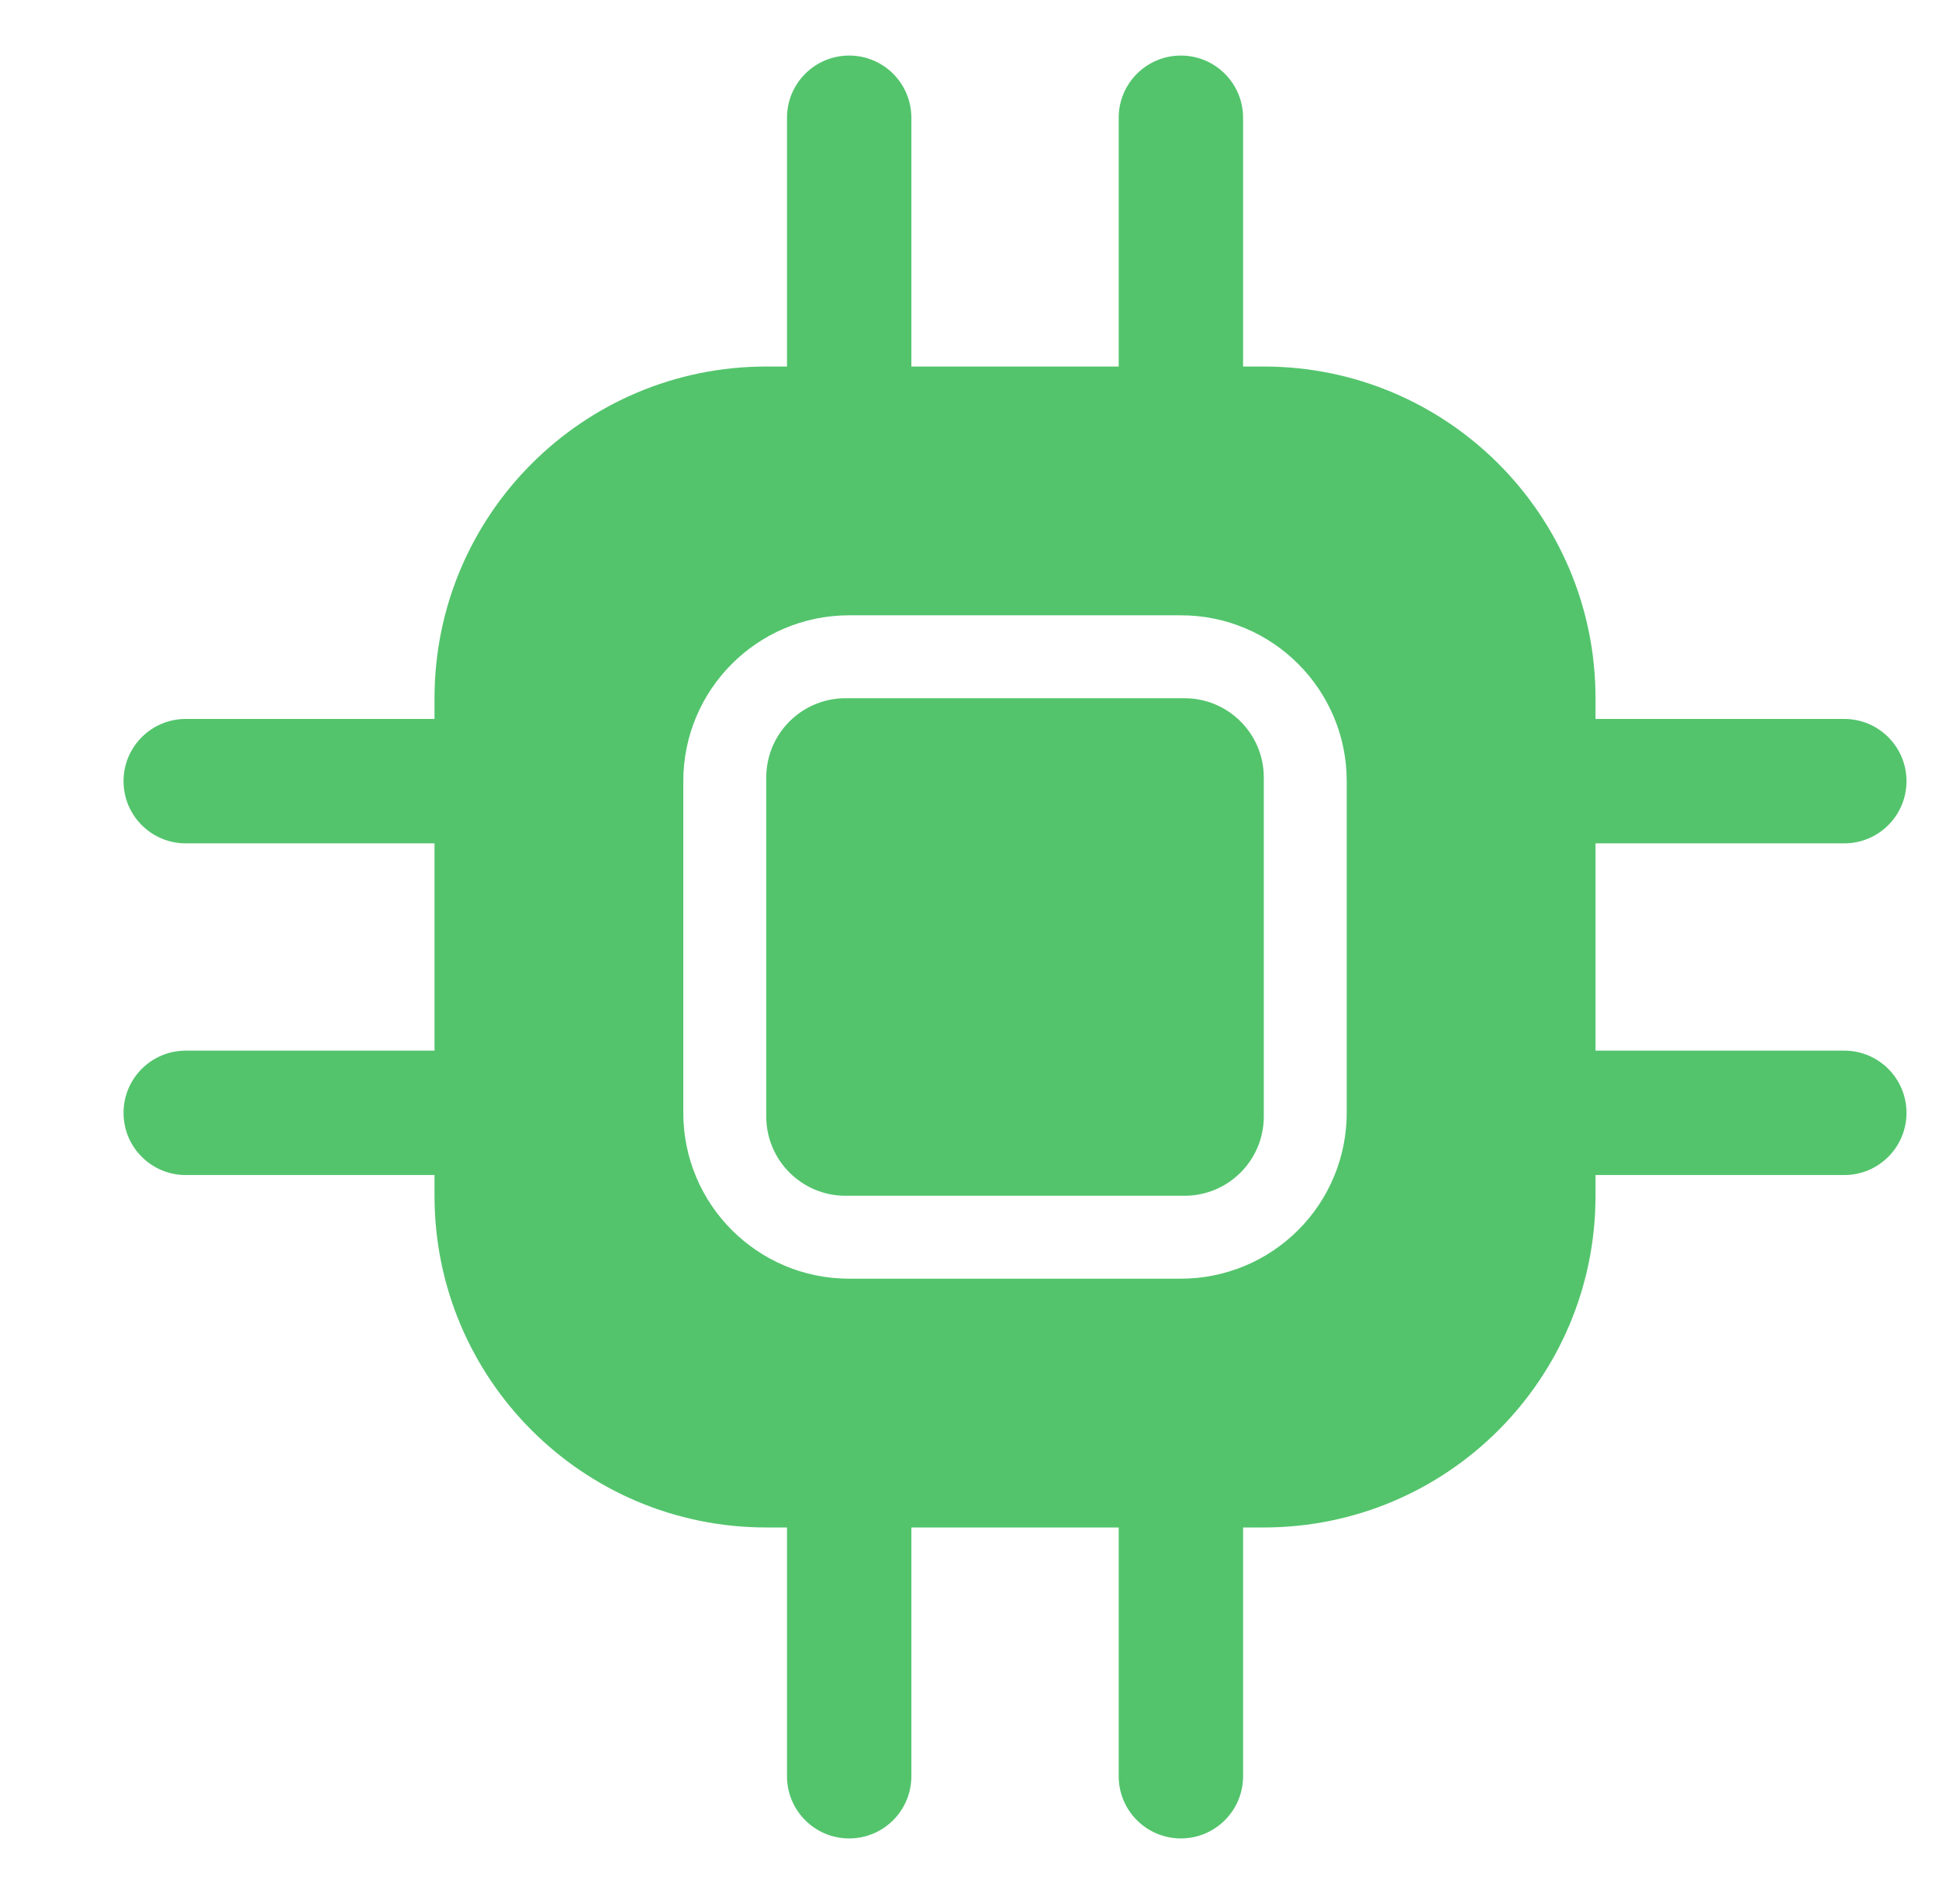
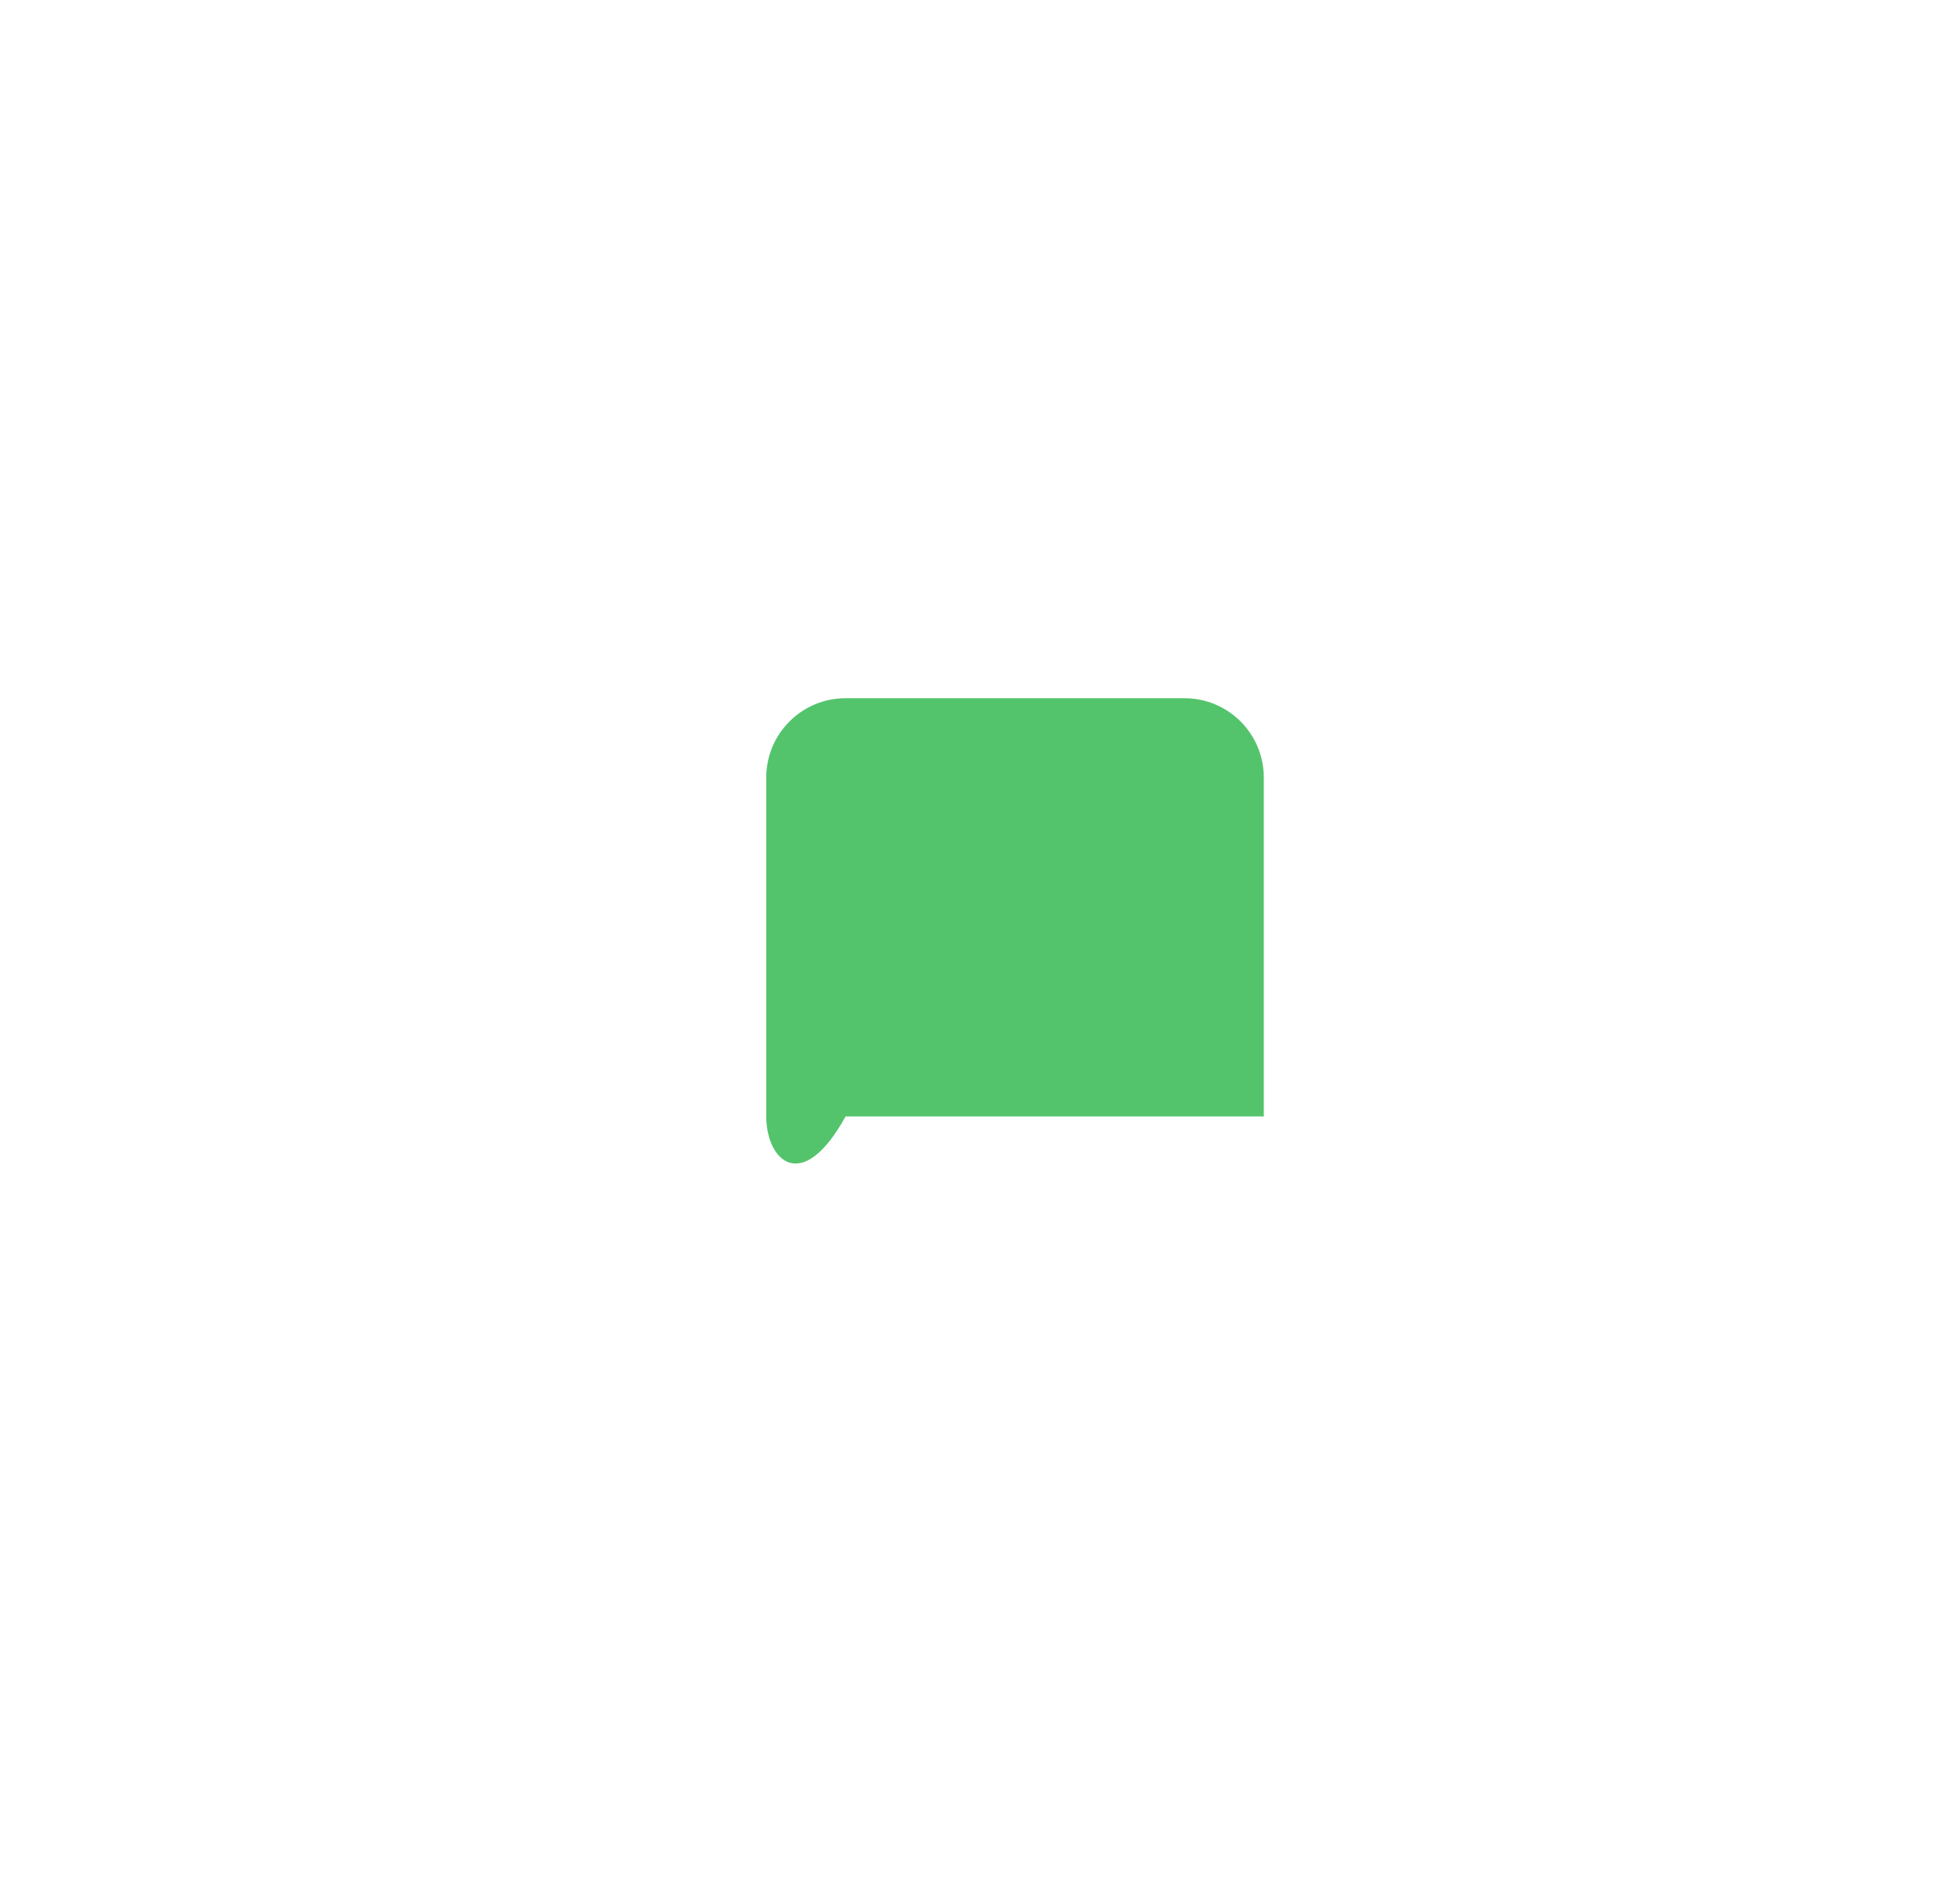
<svg xmlns="http://www.w3.org/2000/svg" width="55" height="54" viewBox="0 0 55 54" fill="none">
-   <path fill-rule="evenodd" clip-rule="evenodd" d="M45.257 29.803H52.314C53.288 29.803 54.078 30.593 54.078 31.568C54.078 32.542 53.288 33.332 52.314 33.332H45.257V33.92C45.257 39.116 41.045 43.329 35.848 43.329H35.26V50.386C35.26 51.36 34.47 52.15 33.496 52.15C32.522 52.15 31.732 51.36 31.732 50.386V43.329H25.851V50.386C25.851 51.36 25.061 52.15 24.087 52.15C23.112 52.15 22.323 51.36 22.323 50.386V43.329H21.735C16.538 43.329 12.325 39.116 12.325 33.92V33.332H5.269C4.294 33.332 3.504 32.542 3.504 31.568C3.504 30.593 4.294 29.803 5.269 29.803H12.325V23.923H5.269C4.294 23.923 3.504 23.133 3.504 22.159C3.504 21.184 4.294 20.394 5.269 20.394H12.325V19.806C12.325 14.61 16.538 10.397 21.735 10.397H22.323V3.34C22.323 2.366 23.112 1.576 24.087 1.576C25.061 1.576 25.851 2.366 25.851 3.34V10.397H31.732V3.34C31.732 2.366 32.522 1.576 33.496 1.576C34.47 1.576 35.26 2.366 35.26 3.34V10.397H35.848C41.045 10.397 45.257 14.61 45.257 19.806V20.394H52.314C53.288 20.394 54.078 21.184 54.078 22.159C54.078 23.133 53.288 23.923 52.314 23.923H45.257V29.803ZM36.822 34.894C37.705 34.012 38.2 32.815 38.2 31.568V22.159C38.2 19.56 36.094 17.454 33.496 17.454H24.087C21.488 17.454 19.382 19.56 19.382 22.159V31.568C19.382 34.166 21.488 36.272 24.087 36.272H33.496C34.744 36.272 35.94 35.776 36.822 34.894Z" fill="#53C46C" />
-   <path d="M21.735 22.056C21.735 20.814 22.742 19.806 23.985 19.806H33.598C34.841 19.806 35.848 20.814 35.848 22.056V31.67C35.848 32.913 34.841 33.92 33.598 33.92H23.985C22.742 33.92 21.735 32.913 21.735 31.67V22.056Z" fill="#53C46C" />
+   <path d="M21.735 22.056C21.735 20.814 22.742 19.806 23.985 19.806H33.598C34.841 19.806 35.848 20.814 35.848 22.056V31.67H23.985C22.742 33.92 21.735 32.913 21.735 31.67V22.056Z" fill="#53C46C" />
</svg>